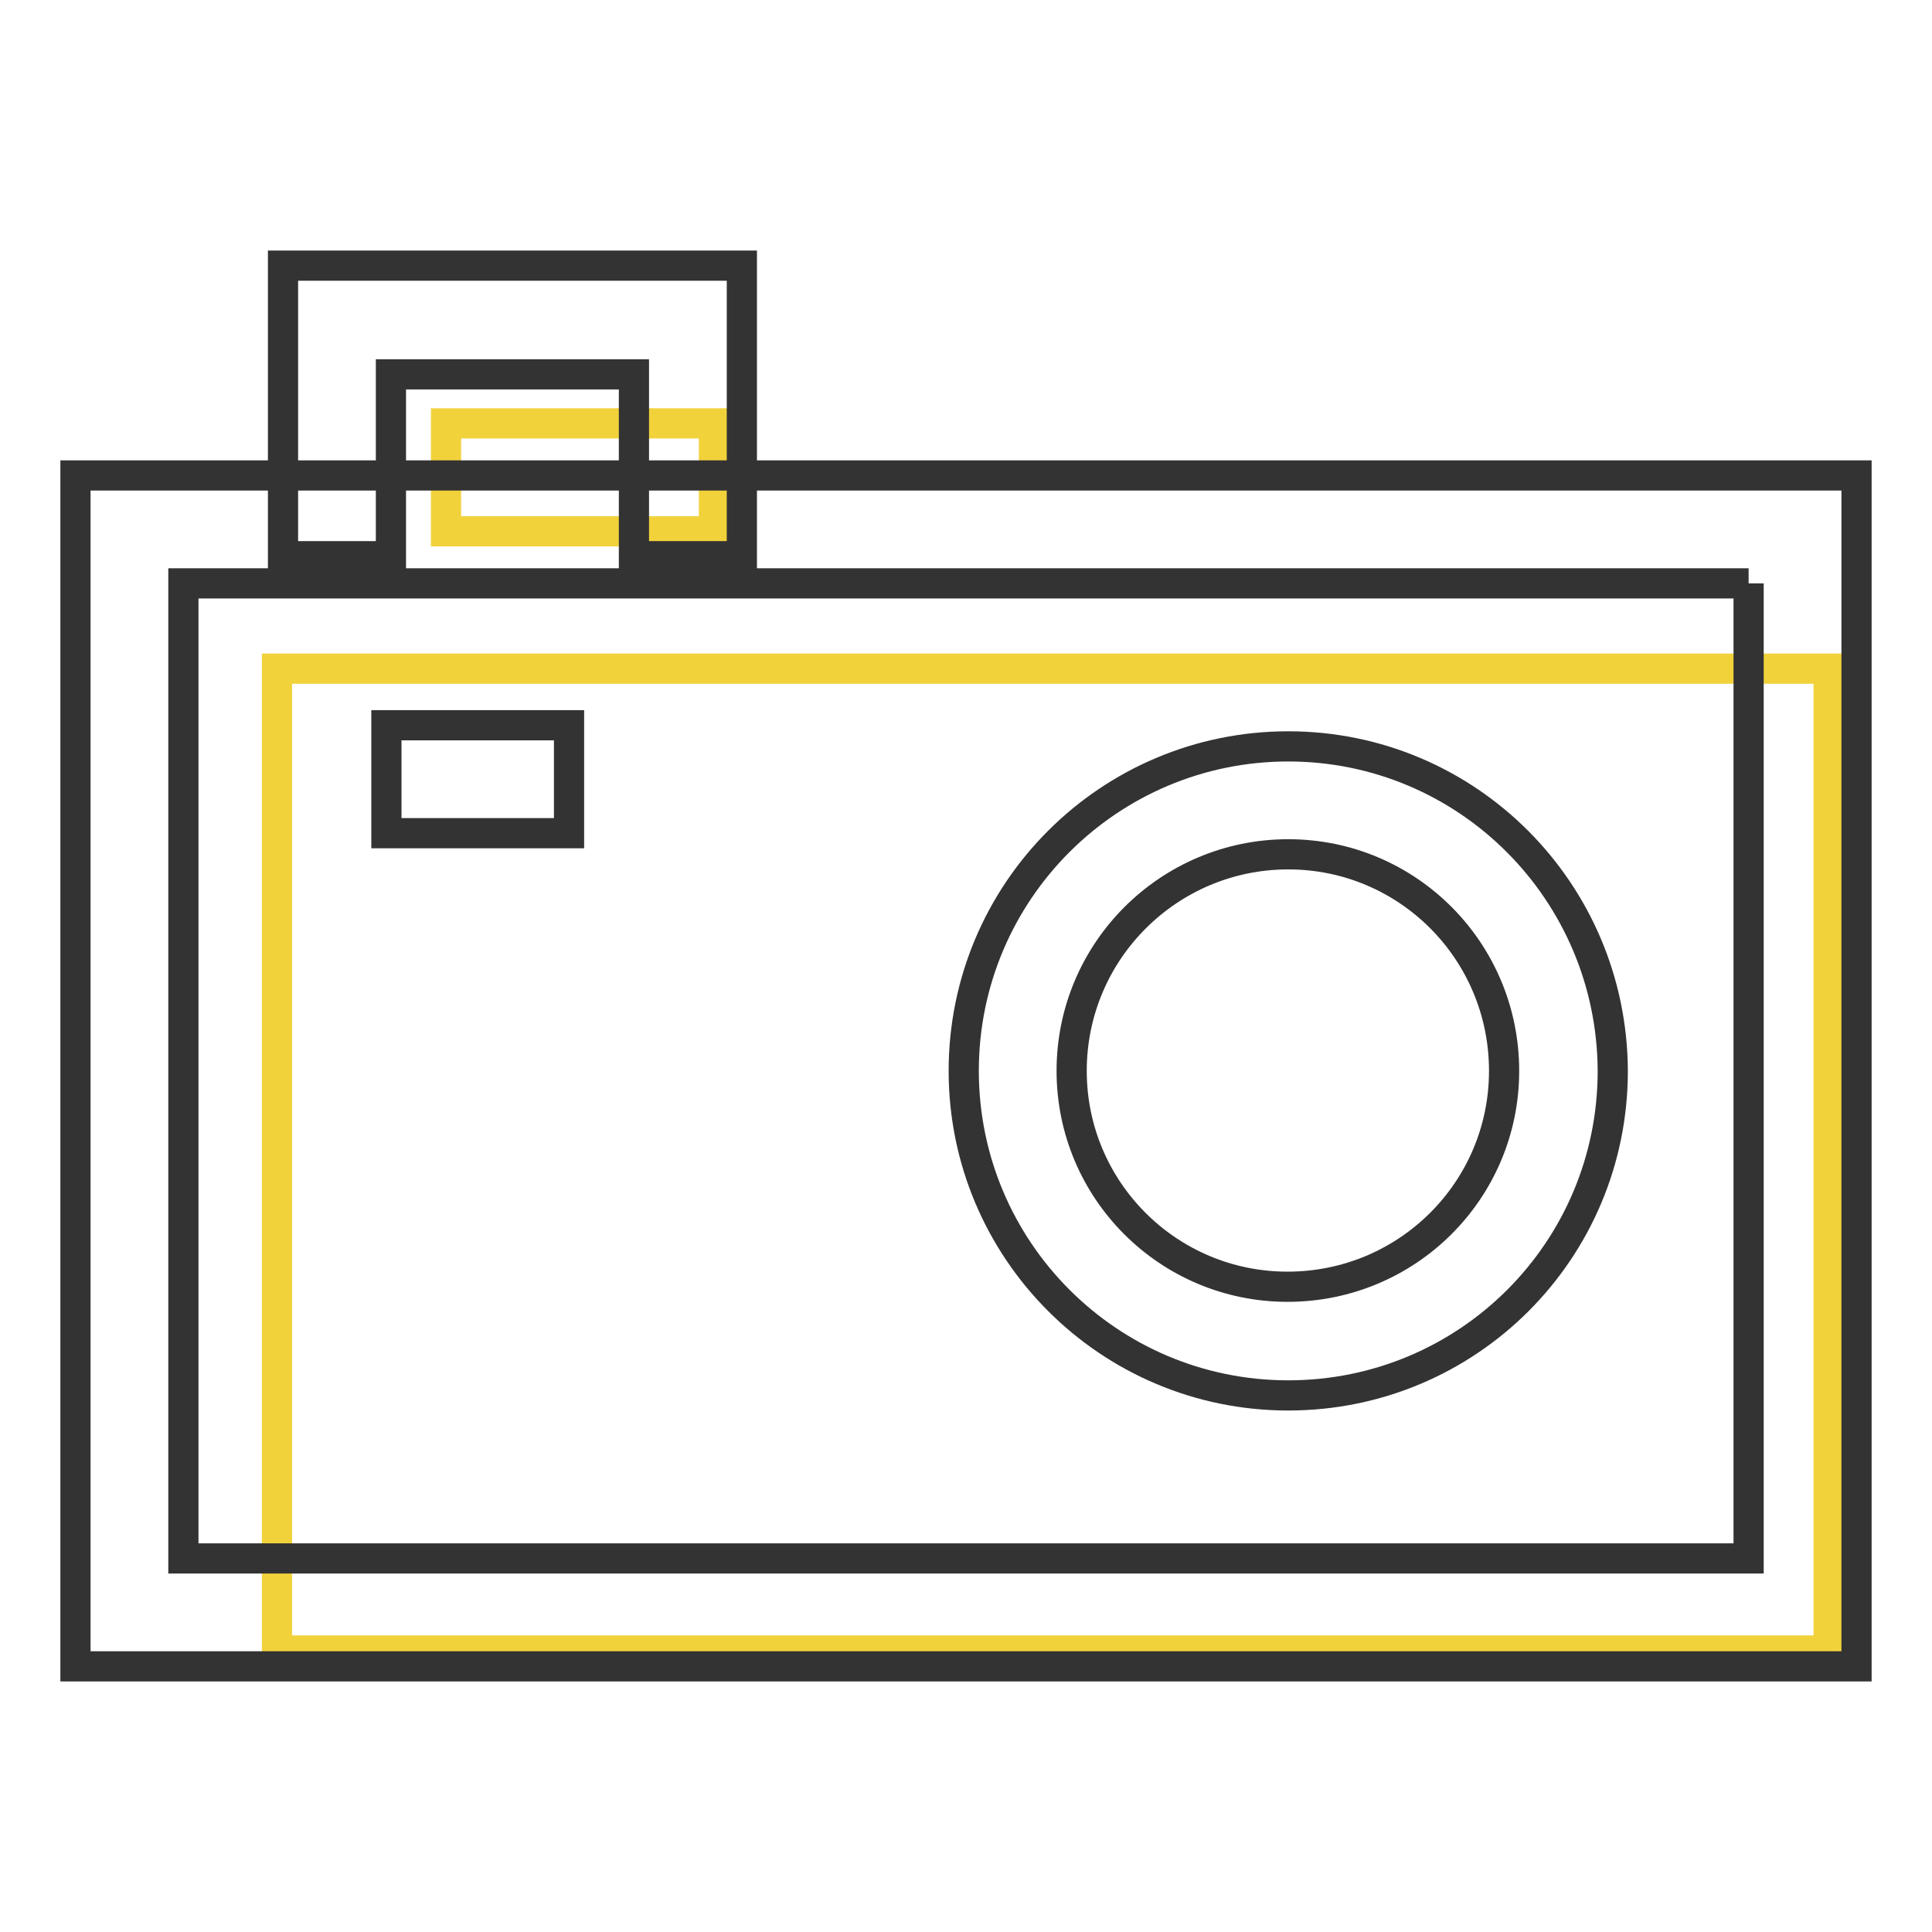
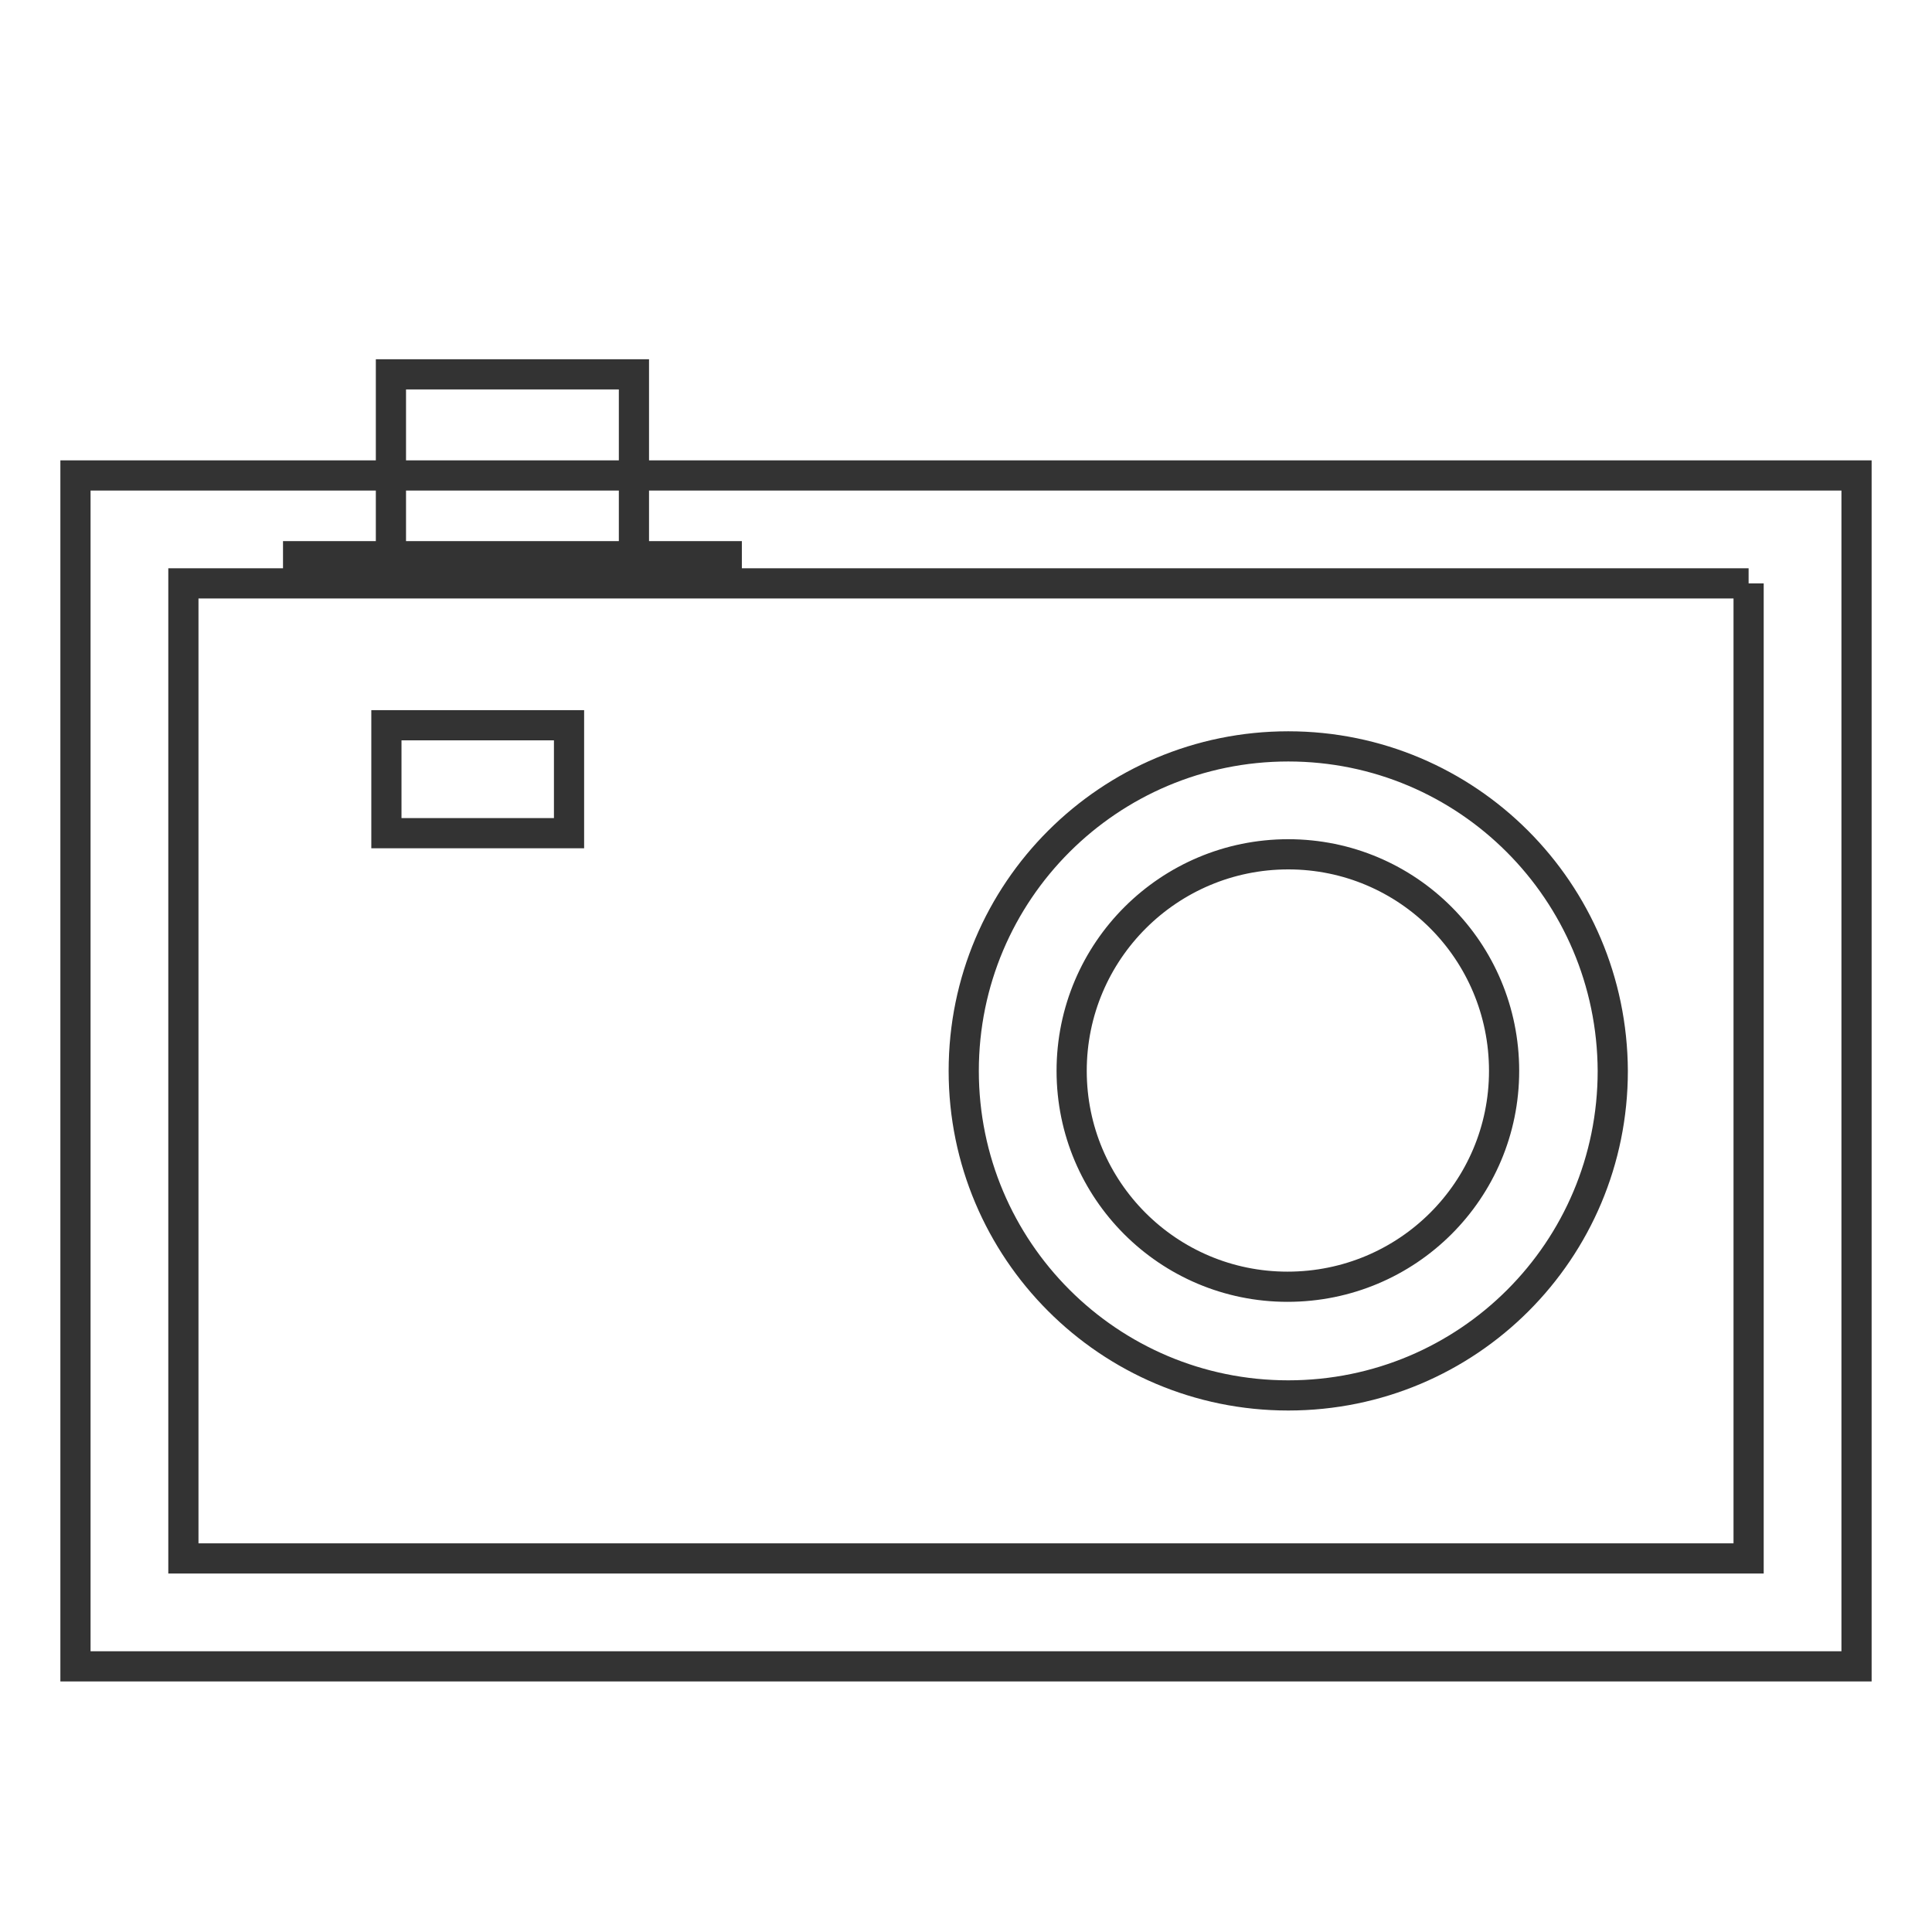
<svg xmlns="http://www.w3.org/2000/svg" version="1.1" x="0px" y="0px" viewBox="0 0 256 256" enable-background="new 0 0 256 256" xml:space="preserve">
  <g>
-     <path stroke-width="4" fill-opacity="0" stroke="#f1d23b" d="M36.7,88.6h205.6v130.1H36.7V88.6z M59.1,56.1h35.5v14.3H59.1V56.1z" />
    <path stroke-width="4" fill-opacity="0" stroke="#333333" d="M231.7,77.3v129.2H24.3V77.3H231.7 M246,63H10v157.8h236V63z" />
-     <path stroke-width="4" fill-opacity="0" stroke="#333333" d="M98.3,73.7H84V49.6H51.8v24.1H37.5V35.2h60.8V73.7z M170.7,113.2c15.8,0,28.6,12.8,28.6,28.7 c0,15.8-12.8,28.6-28.7,28.6c-15.8,0-28.6-12.8-28.6-28.6C142,126,154.9,113.2,170.7,113.2 M170.7,98.9c-23.7,0-43,19.2-43,43 c0,23.7,19.2,43,43,43s43-19.2,43-43C213.6,118.1,194.4,98.9,170.7,98.9z M51.2,96.1h24.2v14.3H51.2V96.1z" />
+     <path stroke-width="4" fill-opacity="0" stroke="#333333" d="M98.3,73.7H84V49.6H51.8v24.1H37.5h60.8V73.7z M170.7,113.2c15.8,0,28.6,12.8,28.6,28.7 c0,15.8-12.8,28.6-28.7,28.6c-15.8,0-28.6-12.8-28.6-28.6C142,126,154.9,113.2,170.7,113.2 M170.7,98.9c-23.7,0-43,19.2-43,43 c0,23.7,19.2,43,43,43s43-19.2,43-43C213.6,118.1,194.4,98.9,170.7,98.9z M51.2,96.1h24.2v14.3H51.2V96.1z" />
  </g>
</svg>